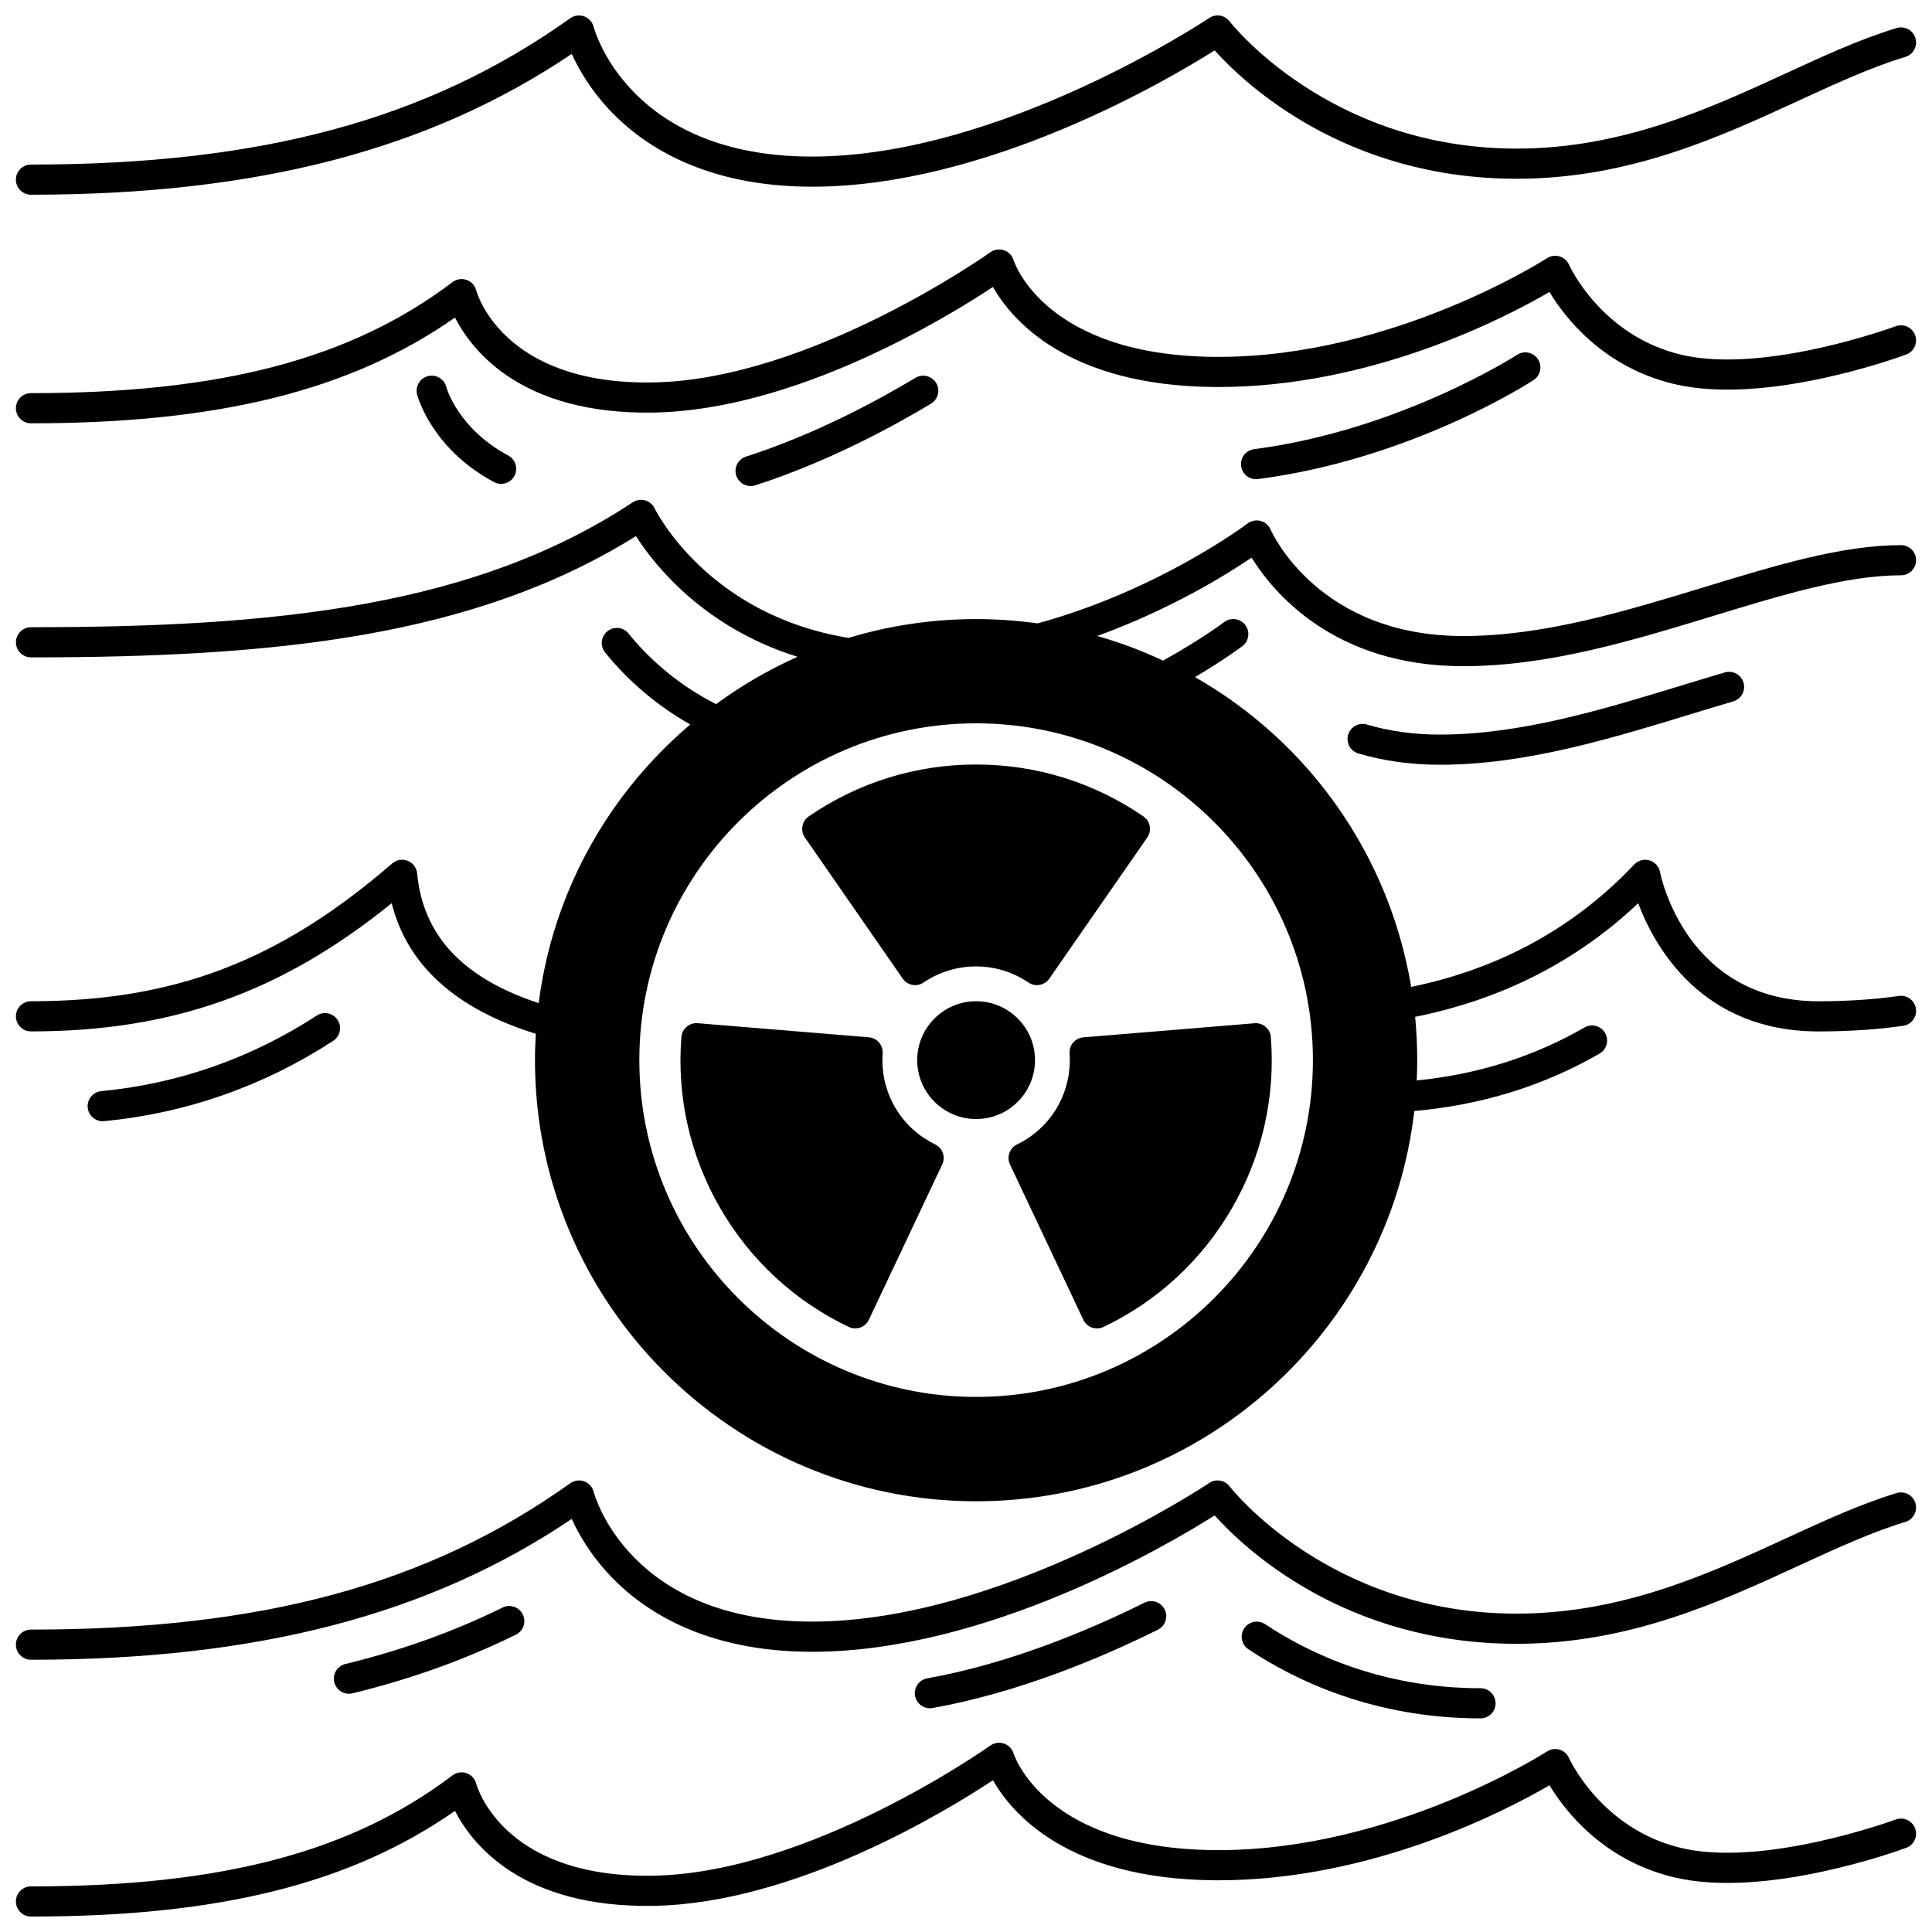
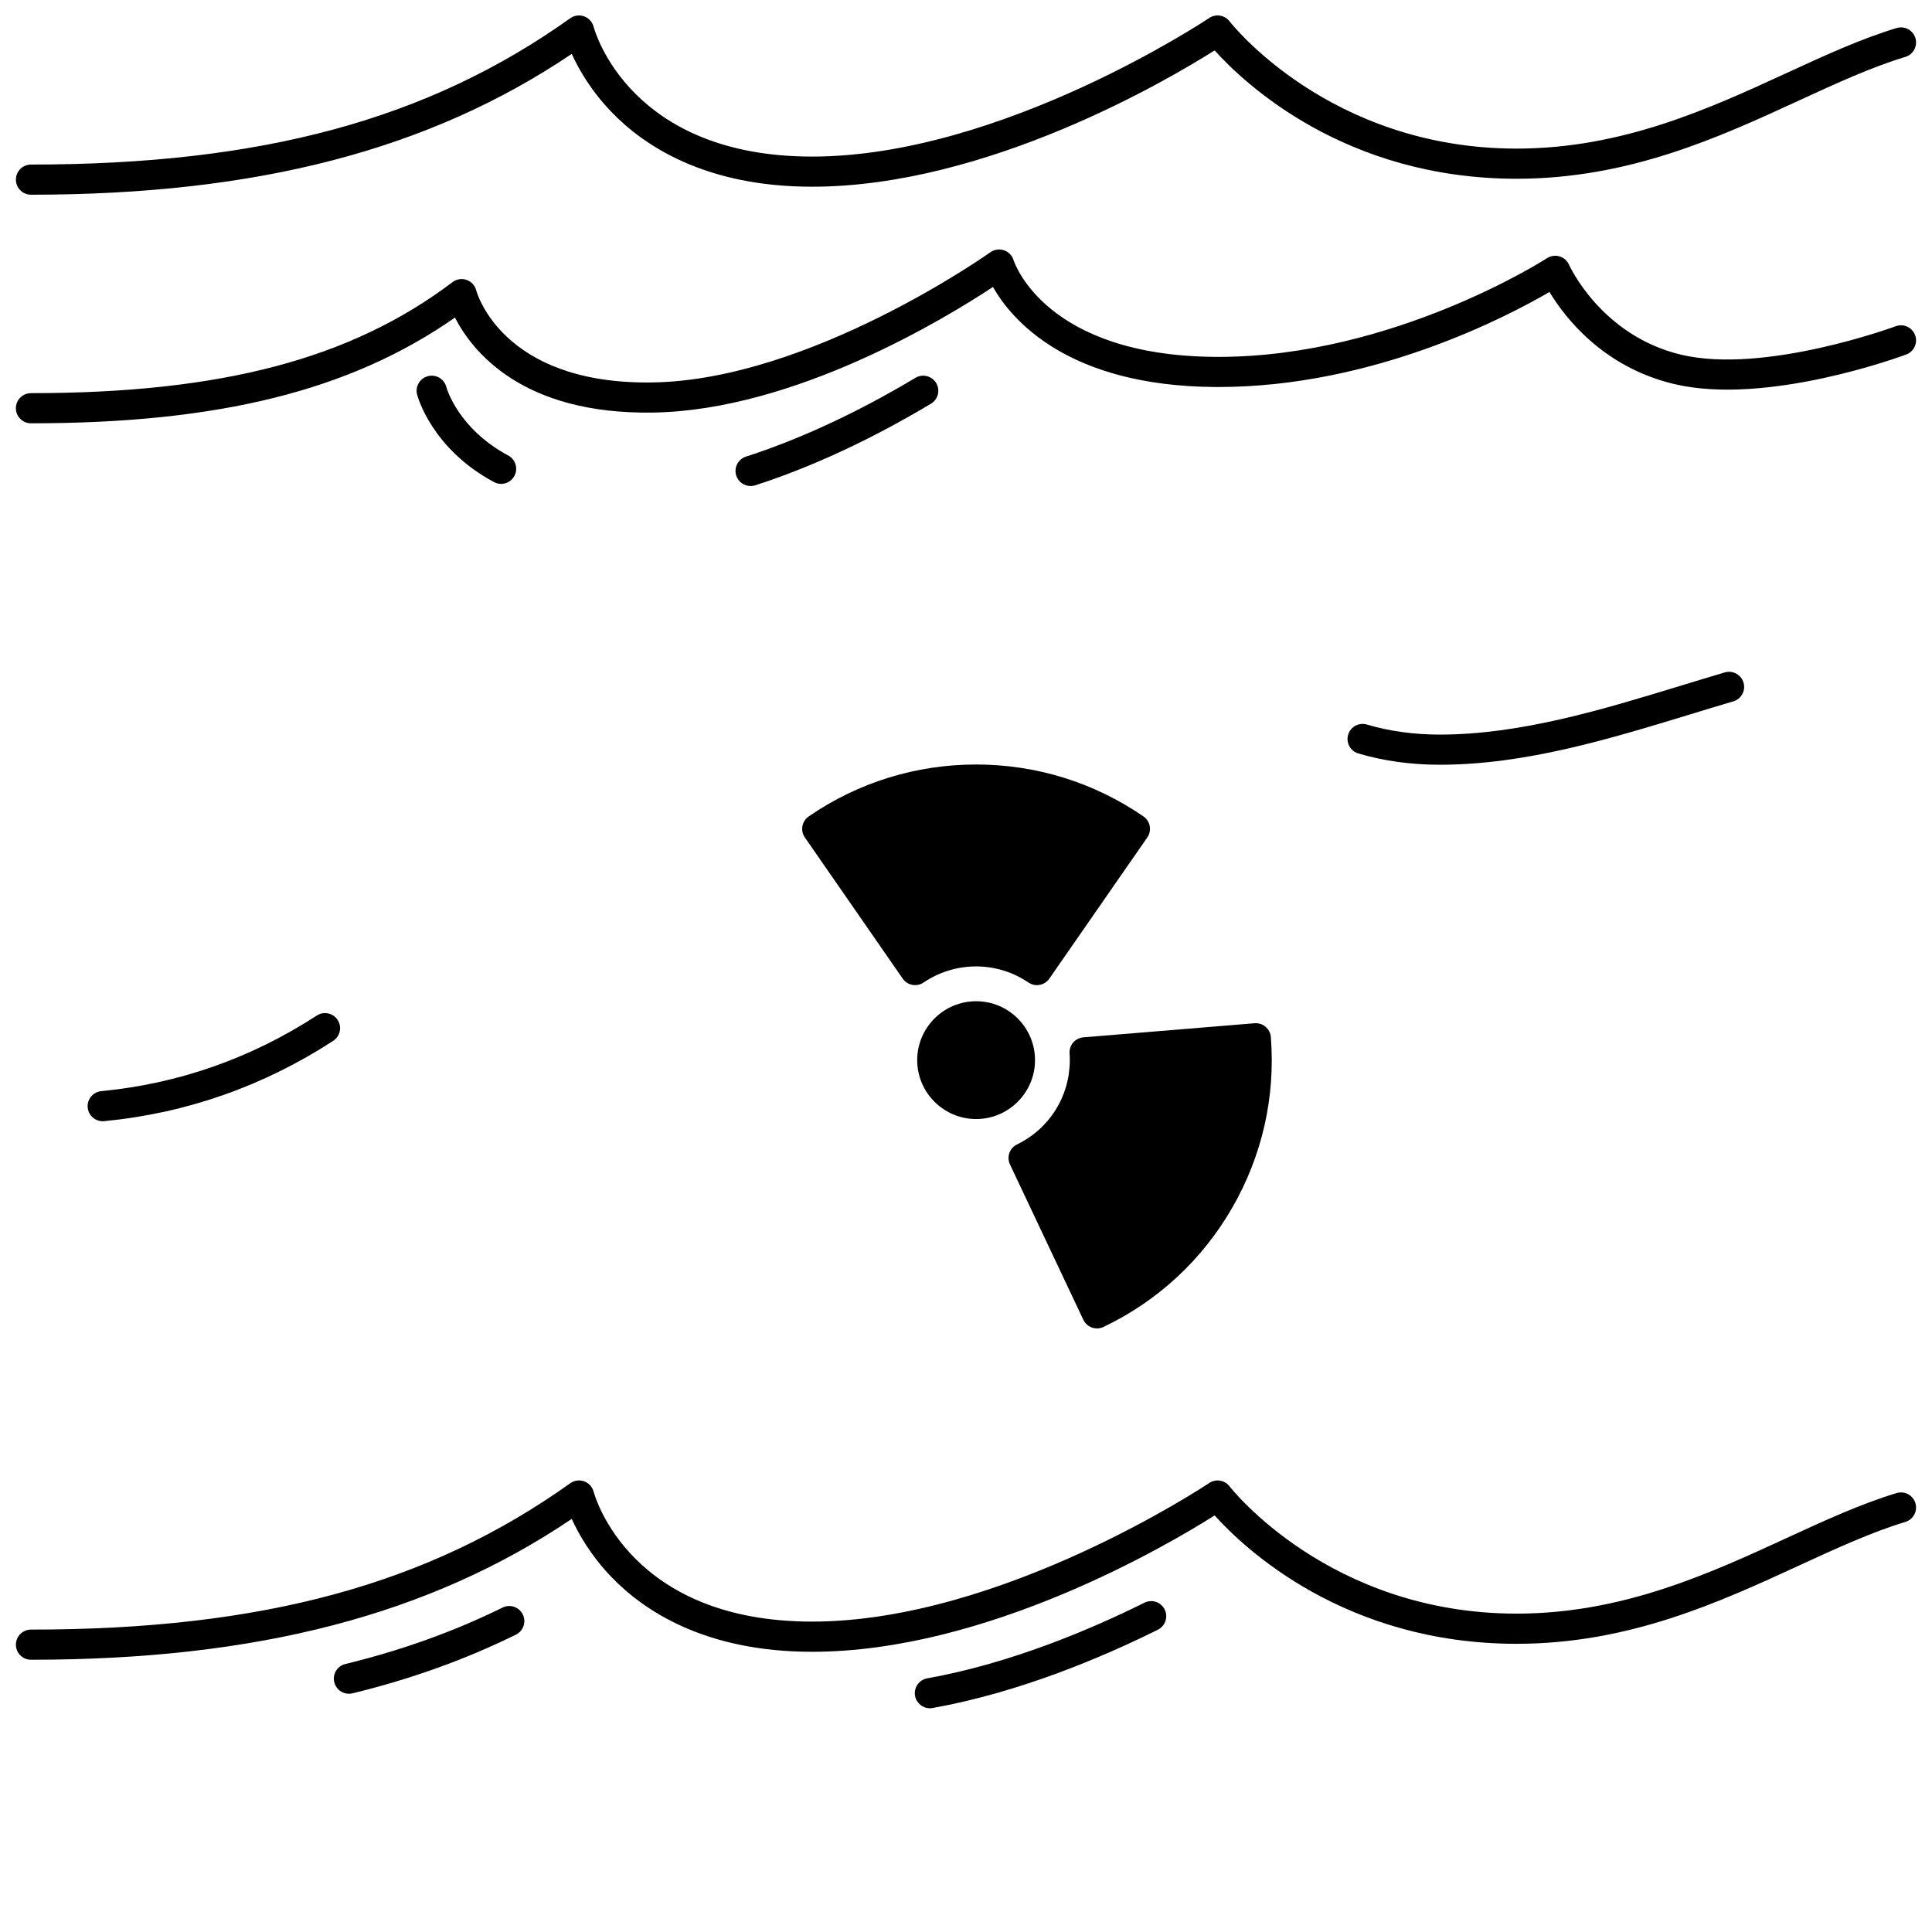
<svg xmlns="http://www.w3.org/2000/svg" width="800px" height="800px" version="1.1" viewBox="144 144 512 512">
  <defs>
    <clipPath id="e">
      <path d="m148.09 276h503.81v266h-503.81z" />
    </clipPath>
    <clipPath id="d">
      <path d="m148.09 210h503.81v47h-503.81z" />
    </clipPath>
    <clipPath id="c">
-       <path d="m148.09 605h503.81v46.902h-503.81z" />
-     </clipPath>
+       </clipPath>
    <clipPath id="b">
      <path d="m148.09 536h503.81v48h-503.81z" />
    </clipPath>
    <clipPath id="a">
      <path d="m148.09 148.09h503.81v47.906h-503.81z" />
    </clipPath>
  </defs>
  <path d="m418.29 424.94c0-8.605-7-15.605-15.605-15.605-8.613 0-15.617 7-15.617 15.605 0 8.613 7.008 15.617 15.617 15.617 8.605 0 15.605-7.004 15.605-15.617z" />
  <g clip-path="url(#e)">
-     <path d="m309 355c-12.152 16.246-19.707 34.973-22.25 54.832-20.094-6.621-30.648-17.895-32.203-34.371-0.141-1.488-1.102-2.773-2.488-3.332-1.391-0.559-2.969-0.293-4.102 0.684-30.039 25.945-57.777 36.527-95.746 36.527-2.207 0-3.996 1.789-3.996 3.996s1.789 3.996 3.996 3.996c37.281 0 66.242-10.219 95.59-33.969 4.109 16.395 16.938 28 38.199 34.605-0.137 2.316-0.227 4.641-0.227 6.977 0 64.465 52.445 116.91 116.91 116.91 59.902 0 109.41-45.293 116.12-103.43 17.809-1.562 34.309-6.672 49.098-15.211 1.91-1.102 2.566-3.547 1.461-5.461-1.105-1.91-3.547-2.566-5.461-1.461-13.395 7.734-28.328 12.441-44.449 14.035 0.082-1.785 0.129-3.574 0.129-5.379 0-3.84-0.188-7.684-0.555-11.473 23.023-4.629 42.867-14.734 59.105-30.113 4.375 11.582 16.832 33.977 47.77 33.977 8 0 15.551-0.5 22.449-1.488 2.184-0.312 3.703-2.34 3.391-4.523s-2.332-3.707-4.523-3.391c-6.523 0.934-13.695 1.41-21.312 1.41-34.836 0-41.711-32.867-41.984-34.258-0.281-1.473-1.367-2.664-2.809-3.082-1.441-0.418-2.992 0.004-4.023 1.094-15.789 16.723-35.664 27.617-59.113 32.438-5.785-34.664-26.785-64.688-57.289-82.102 7.793-4.609 12.32-8.027 12.555-8.203 1.758-1.336 2.098-3.844 0.762-5.602-1.336-1.758-3.844-2.098-5.602-0.762-0.062 0.047-6.07 4.59-16.172 10.199-5.641-2.644-11.465-4.824-17.441-6.527 19.566-7.121 34.305-16.293 40.898-20.773 5.531 8.965 21.645 28.777 56.078 28.777 22.625 0 44.875-6.793 66.395-13.359 18.078-5.516 35.156-10.73 49.621-10.73 2.207 0 3.996-1.789 3.996-3.996s-1.789-3.996-3.996-3.996c-15.66 0-33.289 5.379-51.957 11.078-20.961 6.394-42.633 13.012-64.062 13.012-38.148 0-50.551-27.094-51.055-28.234-0.488-1.129-1.469-1.965-2.656-2.277-1.188-0.309-2.453-0.059-3.434 0.688-0.234 0.176-23.508 17.695-55.652 26.469-5.344-0.746-10.812-1.141-16.281-1.141-11.508 0-22.875 1.684-33.809 4.981-36.984-5.996-50.832-33.184-51.402-34.34-0.504-1.031-1.43-1.801-2.539-2.102-1.105-0.301-2.297-0.113-3.254 0.52-41.605 27.469-93.84 33.098-159.46 33.098-2.207 0-3.996 1.789-3.996 3.996s1.789 3.996 3.996 3.996c65.242 0 117.67-5.539 160.31-32.137 4.848 7.586 17.906 24.219 42.828 31.984-7.613 3.391-14.855 7.617-21.594 12.543-11.277-5.715-18.793-13.246-23.188-18.703-1.383-1.719-3.898-1.992-5.617-0.609-1.719 1.383-1.992 3.898-0.609 5.617 4.461 5.543 11.812 13 22.57 19.09-6.641 5.648-12.676 12.02-17.91 19.016zm4.43 69.945c0-49.215 40.039-89.254 89.254-89.254s89.25 40.039 89.25 89.254-40.039 89.254-89.25 89.254c-49.215 0-89.254-40.039-89.254-89.254z" />
-   </g>
+     </g>
  <path d="m383.23 403.35c0.773 1.117 2.019 1.719 3.289 1.719 0.773 0 1.555-0.223 2.242-0.691 4.109-2.789 8.926-4.266 13.922-4.266 4.949 0 9.75 1.477 13.875 4.269 1.816 1.227 4.277 0.766 5.523-1.031l25.965-37.418c0.605-0.875 0.84-1.953 0.648-2.996-0.191-1.047-0.789-1.973-1.668-2.574-13.09-9.004-28.422-13.762-44.348-13.762-15.93 0-31.27 4.758-44.359 13.762-0.875 0.602-1.477 1.527-1.668 2.574s0.039 2.125 0.645 2.996z" />
-   <path d="m368.93 495.65c0.543 0.258 1.129 0.387 1.719 0.387 0.453 0 0.906-0.078 1.344-0.23 1-0.355 1.816-1.098 2.269-2.059l19.441-41.164c0.934-1.98 0.102-4.344-1.867-5.301-8.629-4.199-13.988-12.758-13.988-22.344 0-0.652 0.02-1.227 0.059-1.762 0.164-2.188-1.469-4.102-3.656-4.281l-45.359-3.738c-1.059-0.09-2.109 0.25-2.918 0.938s-1.312 1.668-1.395 2.731c-1.258 15.82 2.289 31.477 10.254 45.289 7.973 13.801 19.762 24.707 34.098 31.535z" />
  <path d="m427.45 423.18c0.039 0.539 0.059 1.133 0.059 1.766 0 9.586-5.359 18.145-13.988 22.344-1.969 0.957-2.801 3.32-1.867 5.301l19.441 41.164c0.453 0.961 1.27 1.699 2.269 2.059 0.438 0.156 0.891 0.23 1.344 0.23 0.59 0 1.176-0.129 1.719-0.387 14.332-6.82 26.121-17.727 34.094-31.535 7.961-13.785 11.512-29.441 10.266-45.285-0.082-1.059-0.586-2.043-1.395-2.731-0.809-0.688-1.863-1.027-2.918-0.938l-45.371 3.738c-2.18 0.18-3.812 2.086-3.652 4.273z" />
  <g clip-path="url(#d)">
    <path d="m152.21 256.18c49.727 0 84.676-8.672 112.36-28.02 4.543 8.863 17.754 25.762 52.59 25.172 37.461-0.621 77.414-24.973 89.984-33.285 4.953 8.711 19.75 26.215 58.75 26.512 0.344 0.004 0.684 0.004 1.027 0.004 40.926-0.004 76.391-18.586 87.703-25.188 4.062 6.727 14.18 19.914 33.039 24.398 24.434 5.809 60.004-7.266 61.508-7.824 2.066-0.77 3.121-3.07 2.352-5.137-0.77-2.07-3.074-3.121-5.137-2.352-0.344 0.129-34.816 12.789-56.871 7.539-21.195-5.039-29.621-23.645-29.699-23.82-0.469-1.078-1.391-1.898-2.516-2.234-1.129-0.34-2.348-0.164-3.332 0.48-0.402 0.266-40.684 26.152-87.062 26.152-0.312 0-0.633 0-0.945-0.004-44.652-0.34-53.035-24.637-53.359-25.645-0.379-1.227-1.324-2.199-2.543-2.609-1.219-0.41-2.559-0.211-3.606 0.535-0.473 0.336-47.707 33.805-89.422 34.492-0.539 0.008-1.066 0.016-1.594 0.016-38.137 0-44.965-23.426-45.234-24.414-0.336-1.293-1.293-2.336-2.559-2.773-1.262-0.441-2.66-0.219-3.727 0.59-26.863 20.344-61.312 29.422-111.71 29.422-2.207 0-3.996 1.789-3.996 3.996 0 2.207 1.789 3.996 3.996 3.996z" />
  </g>
-   <path d="m546.05 238.03c-0.309 0.199-31.148 20.004-69.691 25.004-2.188 0.285-3.734 2.289-3.449 4.477 0.262 2.016 1.98 3.484 3.957 3.484 0.172 0 0.344-0.012 0.52-0.035 40.414-5.242 71.711-25.375 73.023-26.23 1.848-1.203 2.371-3.68 1.168-5.527s-3.68-2.375-5.527-1.172z" />
  <path d="m386.6 244.13c-10.539 6.324-26.887 15.078-44.906 20.875-2.102 0.676-3.258 2.926-2.582 5.027 0.543 1.695 2.113 2.773 3.805 2.773 0.406 0 0.816-0.062 1.227-0.191 18.746-6.027 35.672-15.09 46.574-21.629 1.895-1.137 2.508-3.59 1.371-5.484-1.141-1.891-3.598-2.508-5.488-1.371z" />
  <path d="m262.27 246.53c-0.562-2.125-2.734-3.394-4.867-2.844-2.137 0.555-3.422 2.734-2.867 4.871 0.152 0.582 3.887 14.352 20.375 23.199 0.602 0.324 1.25 0.477 1.887 0.477 1.426 0 2.805-0.766 3.523-2.109 1.043-1.945 0.312-4.367-1.633-5.41-13.234-7.102-16.285-17.688-16.418-18.184z" />
  <g clip-path="url(#c)">
    <path d="m646.39 626.19c-0.348 0.129-34.809 12.785-56.871 7.543-21.199-5.051-29.625-23.645-29.703-23.82-0.469-1.078-1.391-1.895-2.516-2.234-1.129-0.34-2.348-0.164-3.332 0.477-0.406 0.266-40.773 26.145-87.07 26.145-0.312 0-0.629 0-0.941-0.004-44.648-0.332-53.035-24.629-53.359-25.633-0.379-1.227-1.324-2.199-2.543-2.609-1.215-0.41-2.559-0.211-3.606 0.535-0.473 0.336-47.707 33.793-89.418 34.492-0.531 0.008-1.055 0.012-1.574 0.012-38.156 0-44.988-23.426-45.258-24.414-0.336-1.293-1.293-2.336-2.559-2.773-1.262-0.441-2.66-0.219-3.727 0.59-26.848 20.344-61.301 29.418-111.7 29.418-2.207 0-3.996 1.789-3.996 3.996s1.789 3.996 3.996 3.996c49.723 0 84.676-8.668 112.36-28.008 4.543 8.859 17.77 25.738 52.59 25.172 37.461-0.629 77.414-24.977 89.984-33.285 4.953 8.711 19.746 26.215 58.75 26.504 0.344 0.004 0.684 0.004 1.027 0.004 40.926-0.004 76.391-18.578 87.703-25.18 4.062 6.723 14.18 19.906 33.039 24.398 24.434 5.809 60.004-7.266 61.508-7.824 2.066-0.77 3.121-3.07 2.352-5.137-0.773-2.078-3.078-3.129-5.144-2.359z" />
  </g>
  <path d="m601.09 322.2c-3.769 1.109-7.598 2.277-11.477 3.461-20.961 6.398-42.633 13.012-64.066 13.012-6.856 0-13.348-0.895-19.305-2.664-2.113-0.625-4.34 0.578-4.969 2.695-0.629 2.117 0.578 4.34 2.695 4.969 6.695 1.984 13.953 2.992 21.578 2.992 22.629 0 44.879-6.793 66.402-13.359 3.852-1.176 7.656-2.336 11.398-3.438 2.117-0.621 3.332-2.844 2.707-4.961-0.629-2.117-2.848-3.328-4.965-2.707z" />
  <g clip-path="url(#b)">
    <path d="m152.21 583.85c59.867 0 105.58-11.879 143.31-37.32 1.785 3.938 4.992 9.613 10.398 15.27 8.691 9.098 24.988 19.941 53.277 19.941 46.305 0 94.254-28.27 106.7-36.133 7.828 8.707 34.492 34.016 80.023 34.016 29.793 0 53.707-11.008 74.805-20.723 9.883-4.551 19.215-8.844 28.215-11.574 2.113-0.641 3.305-2.871 2.664-4.984s-2.875-3.305-4.984-2.664c-9.527 2.887-19.102 7.293-29.238 11.961-20.352 9.371-43.422 19.988-71.461 19.988-49.715 0-75.801-33.379-76.055-33.711-1.281-1.688-3.66-2.082-5.418-0.898-0.543 0.367-55.074 36.723-105.24 36.723-48.102 0-57.516-33.023-57.887-34.418-0.332-1.273-1.266-2.301-2.504-2.75-1.234-0.449-2.613-0.262-3.684 0.5-37.629 26.828-81.707 38.785-142.92 38.785-2.207 0-3.996 1.789-3.996 3.996s1.789 3.996 3.996 3.996z" />
  </g>
-   <path d="m479.27 574.42c-1.84-1.227-4.316-0.723-5.543 1.113-1.223 1.836-0.723 4.316 1.113 5.543 12.555 8.355 33.418 18.312 61.504 18.312 2.207 0 3.996-1.789 3.996-3.996s-1.789-3.996-3.996-3.996c-26.086-0.004-45.434-9.234-57.074-16.977z" />
  <path d="m447.29 568.73c-13.961 6.945-35.281 16.059-57.562 20.047-2.172 0.387-3.617 2.465-3.231 4.637 0.348 1.934 2.031 3.293 3.93 3.293 0.234 0 0.469-0.02 0.707-0.062 23.215-4.152 45.285-13.582 59.715-20.758 1.977-0.984 2.781-3.383 1.797-5.359-0.98-1.977-3.379-2.781-5.356-1.797z" />
  <path d="m277.2 570.02c-13.031 6.398-26.664 11.293-41.68 14.961-2.144 0.523-3.457 2.688-2.934 4.832 0.445 1.824 2.082 3.051 3.879 3.051 0.312 0 0.633-0.039 0.949-0.113 15.582-3.809 29.746-8.895 43.305-15.551 1.98-0.973 2.801-3.367 1.828-5.348-0.973-1.988-3.367-2.805-5.348-1.832z" />
  <g clip-path="url(#a)">
    <path d="m152.21 195.6c59.867 0 105.58-11.879 143.31-37.32 1.785 3.934 4.992 9.609 10.398 15.266 8.691 9.094 24.988 19.934 53.277 19.934 46.305 0 94.254-28.262 106.7-36.125 7.828 8.707 34.492 34.016 80.023 34.016 29.793 0 53.707-11.008 74.805-20.723 9.883-4.551 19.215-8.844 28.215-11.57 2.113-0.641 3.305-2.871 2.664-4.984s-2.875-3.305-4.984-2.664c-9.527 2.887-19.102 7.293-29.238 11.961-20.352 9.367-43.422 19.988-71.461 19.988-49.715 0-75.801-33.375-76.055-33.707-1.281-1.688-3.66-2.082-5.418-0.898-0.547 0.371-55.078 36.719-105.25 36.719-48.102 0-57.516-33.016-57.887-34.406-0.332-1.273-1.27-2.301-2.504-2.75-1.234-0.449-2.613-0.262-3.684 0.5-37.625 26.816-81.703 38.773-142.91 38.773-2.207 0-3.996 1.789-3.996 3.996s1.789 3.996 3.996 3.996z" />
  </g>
  <path d="m227.95 413.13c-17.414 11.32-36.633 18.062-57.113 20.035-2.195 0.211-3.809 2.164-3.594 4.359 0.199 2.066 1.938 3.613 3.973 3.613 0.129 0 0.258-0.008 0.387-0.02 21.777-2.098 42.199-9.262 60.703-21.289 1.852-1.203 2.375-3.68 1.172-5.527-1.199-1.852-3.68-2.375-5.527-1.172z" />
</svg>